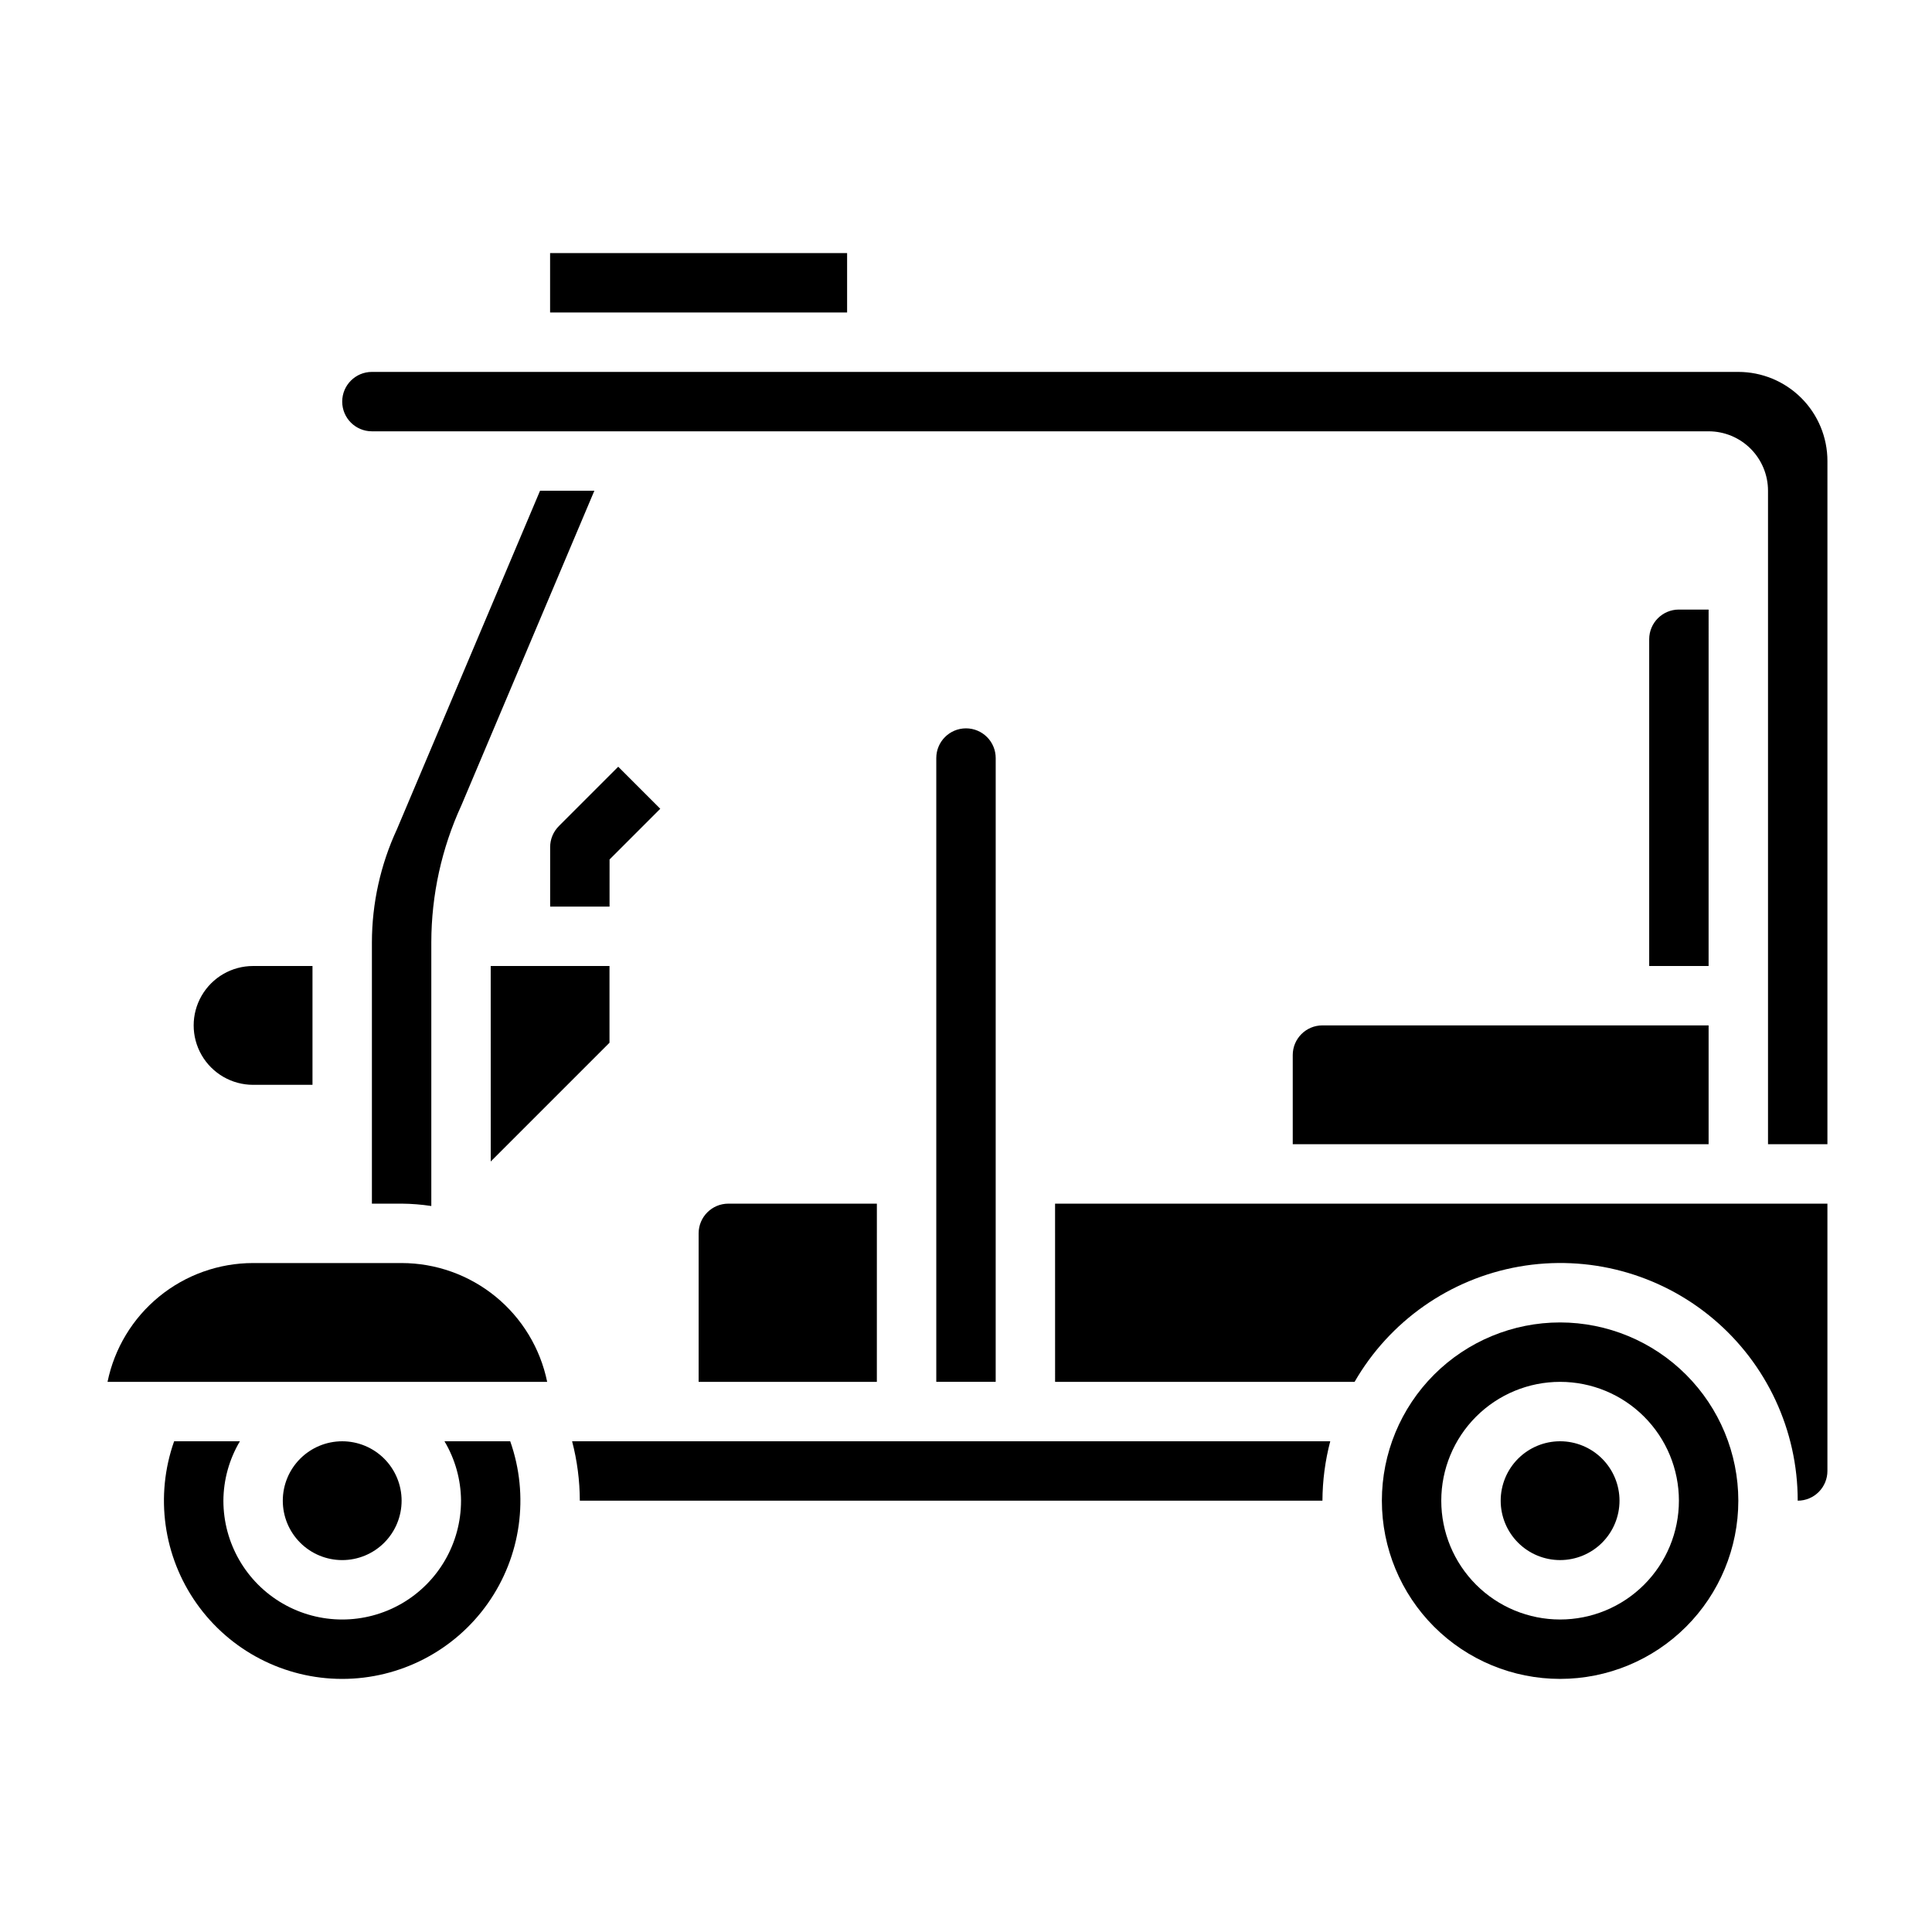
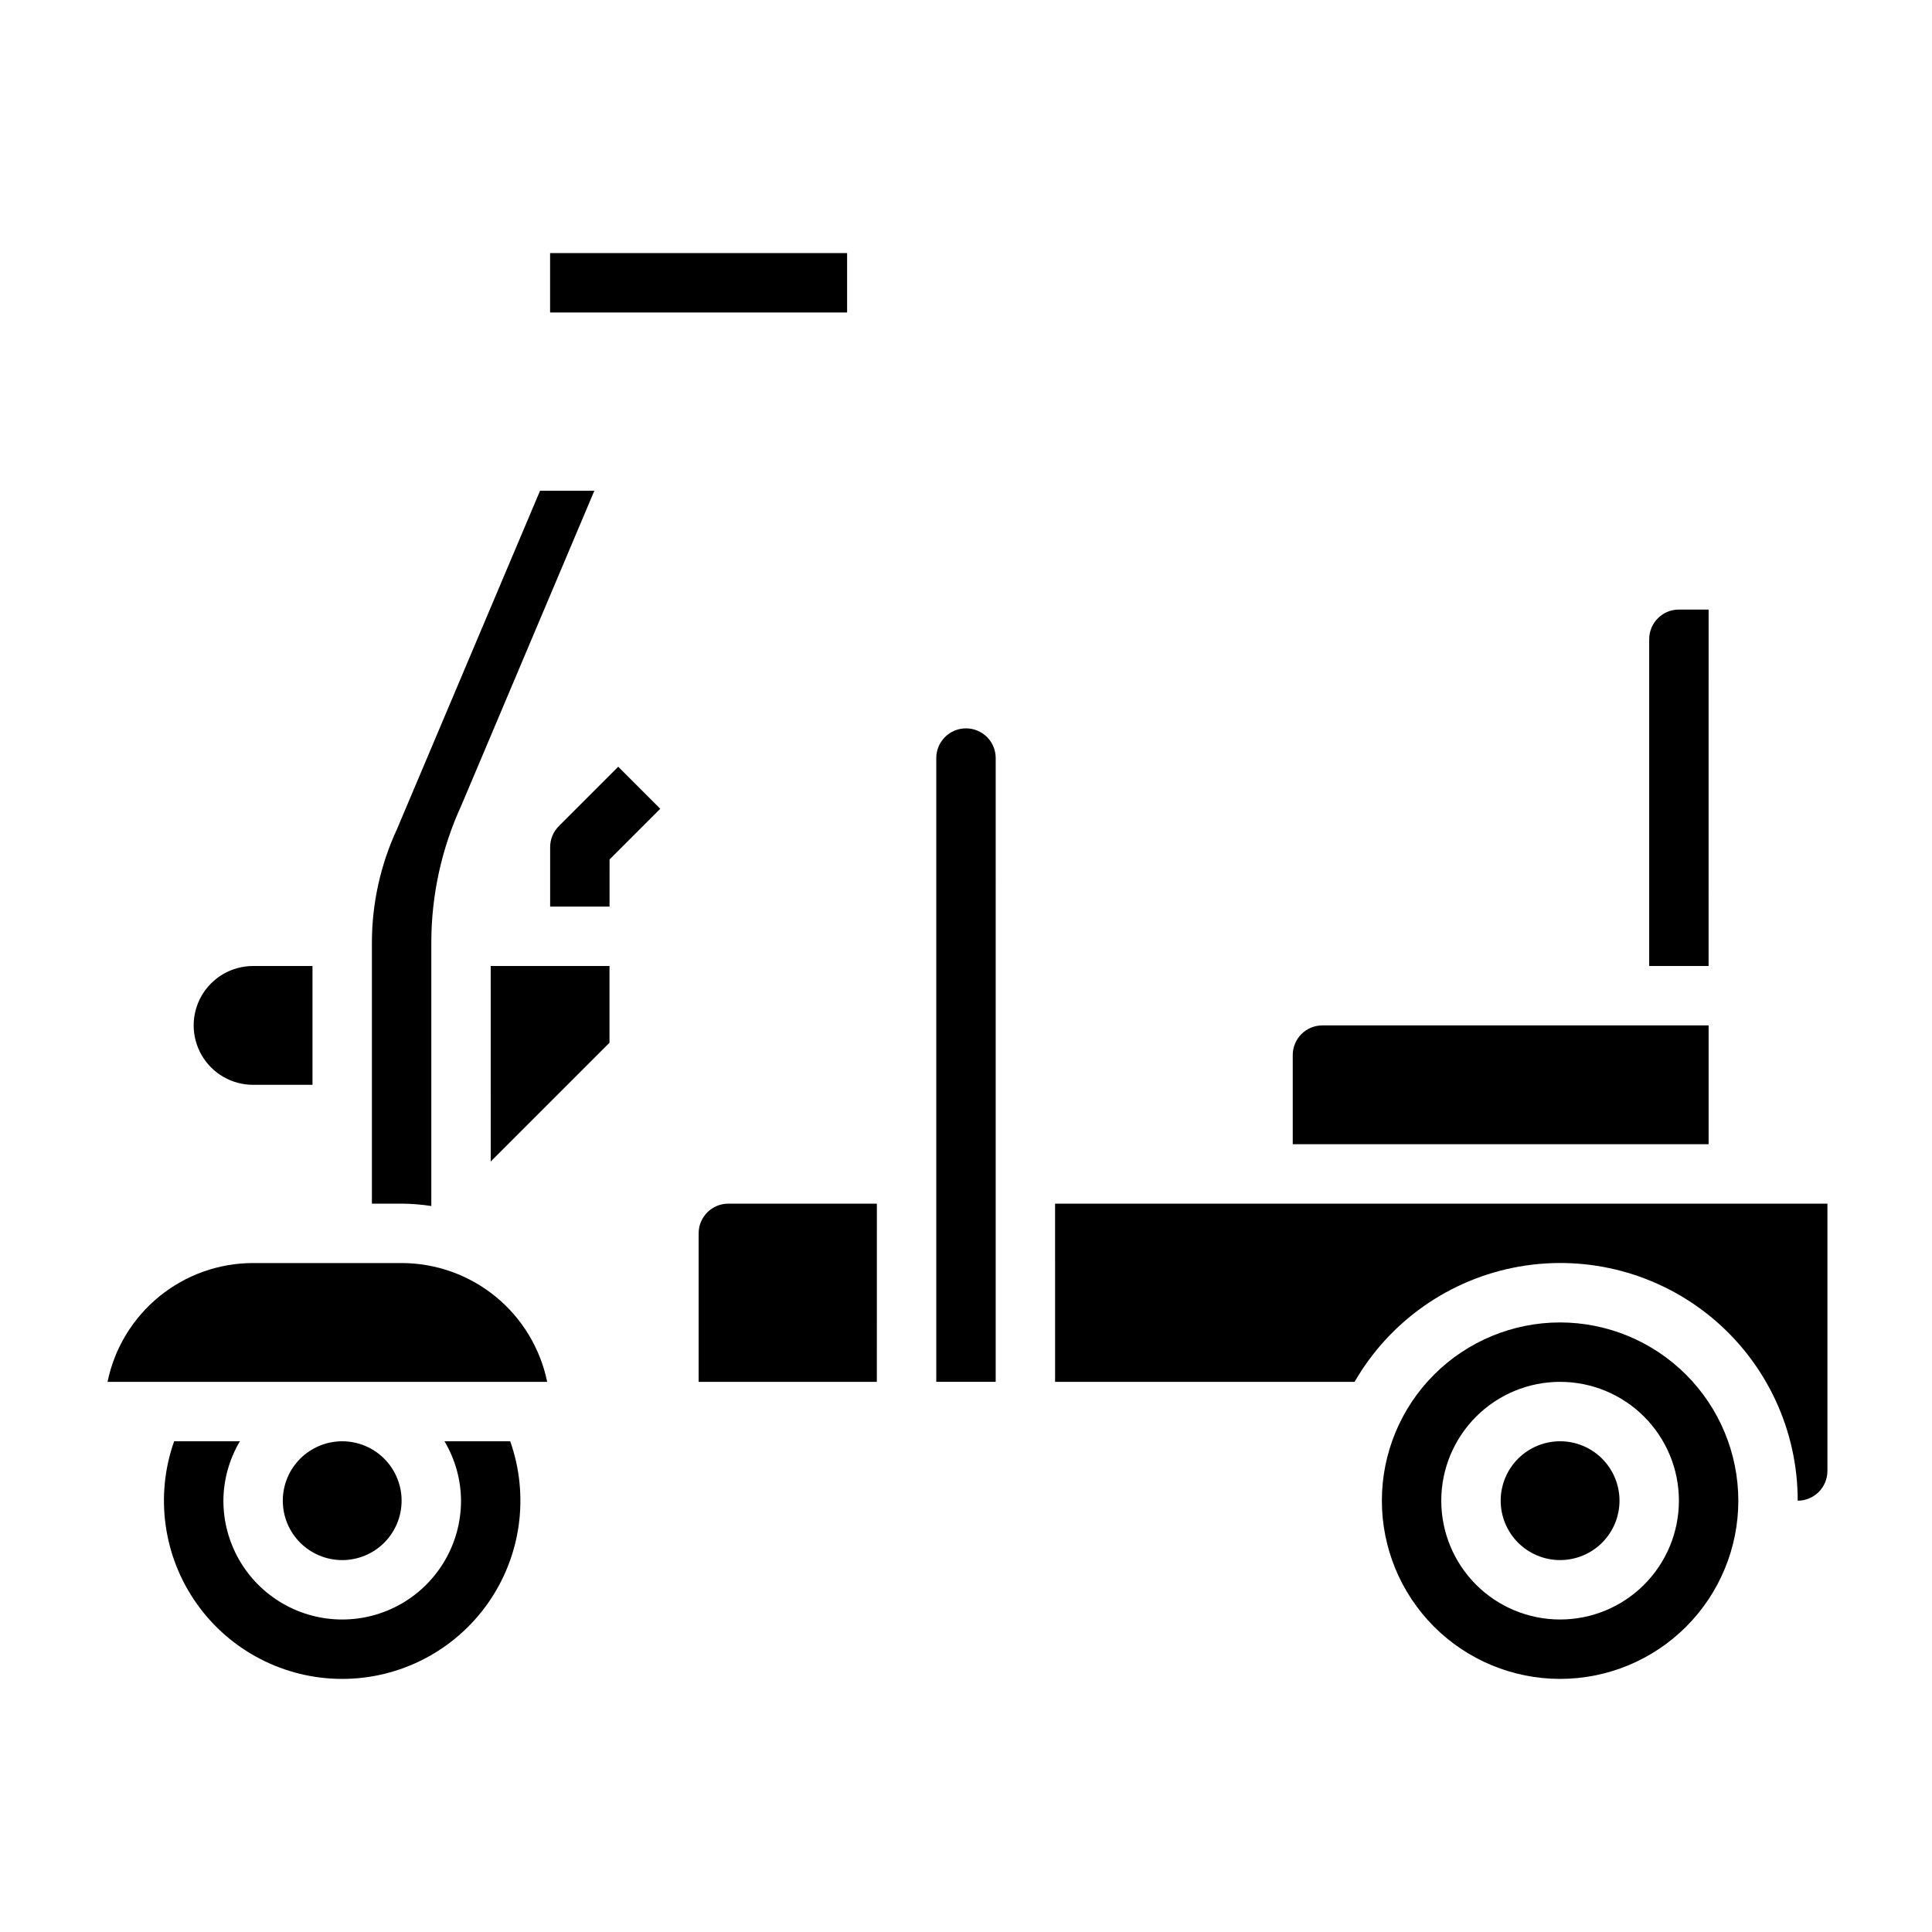
<svg xmlns="http://www.w3.org/2000/svg" fill="#000000" width="800px" height="800px" version="1.1" viewBox="144 144 512 512">
  <g>
    <path d="m250.43 478.72h-39.359c-9.07 0.004-17.863 3.141-24.891 8.879-7.027 5.734-11.859 13.723-13.684 22.609h116.51c-1.824-8.887-6.656-16.871-13.684-22.609-7.027-5.734-15.82-8.871-24.891-8.879z" />
    <path d="m596.8 305.54h-7.875c-4.348 0-7.871 3.523-7.871 7.871v86.594h15.742z" />
    <path d="m486.59 423.61v23.617h110.21v-31.488h-102.34c-4.348 0-7.871 3.523-7.871 7.871z" />
    <path d="m400 337.02c-4.348 0-7.875 3.523-7.875 7.871v165.31h15.742l0.004-165.31c0-2.09-0.828-4.09-2.305-5.566-1.477-1.477-3.481-2.305-5.566-2.305z" />
    <path d="m250.43 541.7c0-4.176-1.66-8.18-4.609-11.133-2.953-2.953-6.957-4.613-11.133-4.613s-8.18 1.66-11.133 4.613c-2.953 2.953-4.613 6.957-4.613 11.133 0 4.176 1.66 8.18 4.613 11.133 2.953 2.953 6.957 4.609 11.133 4.609s8.18-1.656 11.133-4.609c2.949-2.953 4.609-6.957 4.609-11.133z" />
    <path d="m289.78 211.07h78.711v15.742h-78.711z" />
    <path d="m211.07 431.49h15.742v-31.488h-15.742c-5.625 0-10.824 3-13.637 7.871s-2.812 10.871 0 15.742c2.812 4.871 8.012 7.875 13.637 7.875z" />
    <path d="m261.79 525.95c2.836 4.766 4.352 10.199 4.387 15.746 0 11.25-6.004 21.645-15.746 27.27-9.742 5.625-21.746 5.625-31.488 0-9.742-5.625-15.742-16.02-15.742-27.27 0.031-5.543 1.543-10.98 4.375-15.746h-17.43c-5.109 14.457-2.883 30.496 5.969 43.012 8.855 12.52 23.23 19.965 38.566 19.965 15.332 0 29.711-7.445 38.562-19.965 8.852-12.516 11.078-28.555 5.969-43.012z" />
-     <path d="m297.66 525.95h-2.047c1.344 5.141 2.031 10.434 2.047 15.746h196.8c0.023-5.316 0.719-10.605 2.07-15.746z" />
    <path d="m423.61 510.21h79.367c9.293-16.125 25.25-27.309 43.578-30.543 18.332-3.234 37.152 1.812 51.402 13.781 14.254 11.973 22.473 29.637 22.453 48.25 2.09 0 4.09-0.828 5.566-2.305 1.477-1.477 2.309-3.481 2.309-5.566v-70.848h-204.68z" />
    <path d="m557.44 494.46c-12.523 0-24.539 4.977-33.398 13.836-8.855 8.859-13.832 20.871-13.832 33.398 0 12.527 4.977 24.539 13.832 33.398 8.859 8.855 20.875 13.832 33.398 13.832 12.527 0 24.543-4.977 33.398-13.832 8.859-8.859 13.836-20.871 13.836-33.398-0.012-12.523-4.992-24.531-13.848-33.383-8.855-8.855-20.863-13.836-33.387-13.852zm0 78.719v0.004c-8.352 0-16.359-3.316-22.266-9.223-5.902-5.906-9.223-13.914-9.223-22.266 0-8.352 3.32-16.359 9.223-22.266 5.906-5.906 13.914-9.223 22.266-9.223s16.363 3.316 22.266 9.223c5.906 5.906 9.223 13.914 9.223 22.266 0 8.352-3.316 16.359-9.223 22.266-5.902 5.906-13.914 9.223-22.266 9.223z" />
-     <path d="m604.67 242.56h-362.11c-4.348 0-7.871 3.523-7.871 7.871 0 4.348 3.523 7.871 7.871 7.871h354.24c4.176 0 8.18 1.66 11.133 4.613 2.949 2.953 4.609 6.957 4.609 11.133v173.18h15.742l0.004-181.05c0-6.266-2.488-12.273-6.918-16.699-4.43-4.43-10.438-6.918-16.699-6.918z" />
    <path d="m557.44 525.95c-4.176 0-8.18 1.66-11.133 4.613-2.949 2.953-4.609 6.957-4.609 11.133 0 4.176 1.66 8.18 4.609 11.133 2.953 2.953 6.957 4.609 11.133 4.609s8.18-1.656 11.133-4.609c2.953-2.953 4.613-6.957 4.613-11.133 0-4.176-1.66-8.18-4.613-11.133-2.953-2.953-6.957-4.613-11.133-4.613z" />
    <path d="m249.18 363.79c-4.34 9.375-6.602 19.578-6.621 29.91v69.277h7.871c2.637 0.02 5.266 0.23 7.871 0.629v-69.906c0.02-12.527 2.742-24.906 7.977-36.289l35.234-83.363h-14.391z" />
    <path d="m274.05 451.81 31.473-31.473v-20.34h-31.48z" />
    <path d="m376.38 462.98h-39.359c-4.348 0-7.875 3.523-7.875 7.871v39.359h47.23z" />
    <path d="m305.54 371.77 13.438-13.438-11.141-11.141-15.742 15.742v0.004c-1.477 1.48-2.305 3.484-2.301 5.574v15.742h15.742z" />
  </g>
</svg>